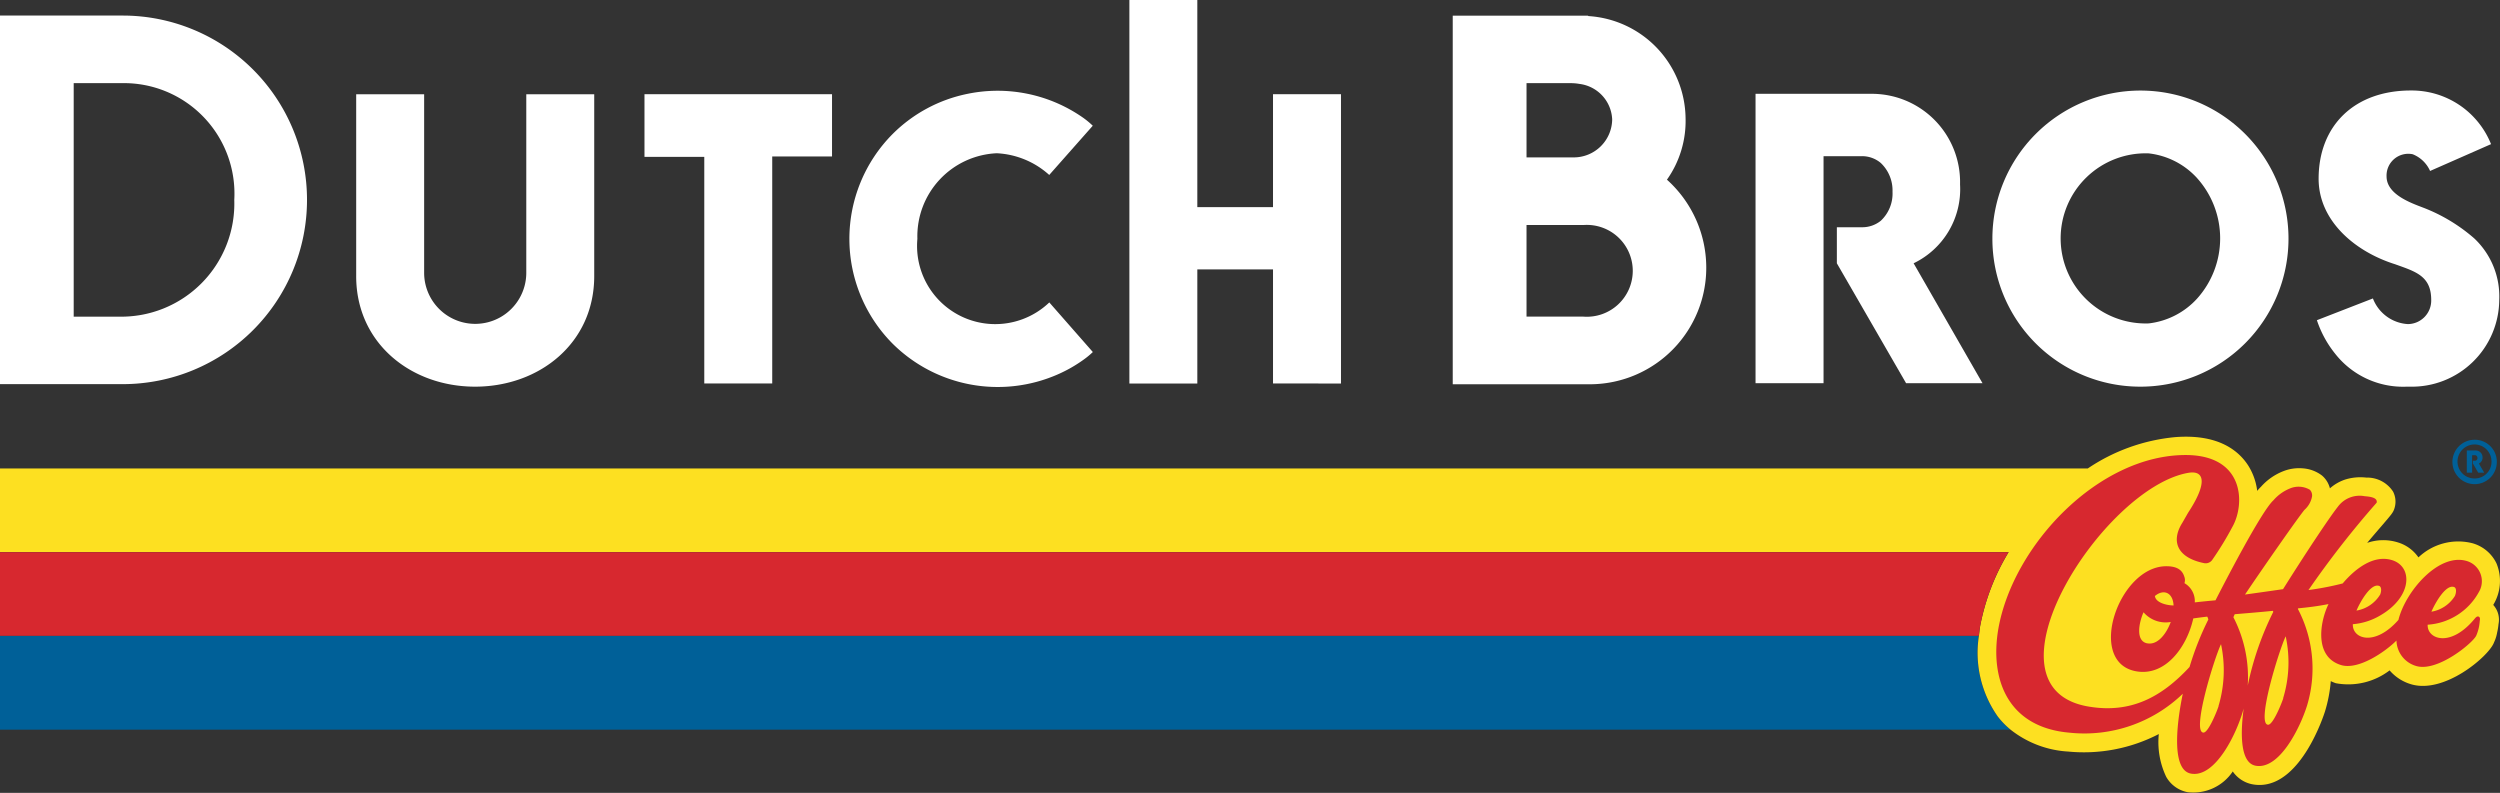
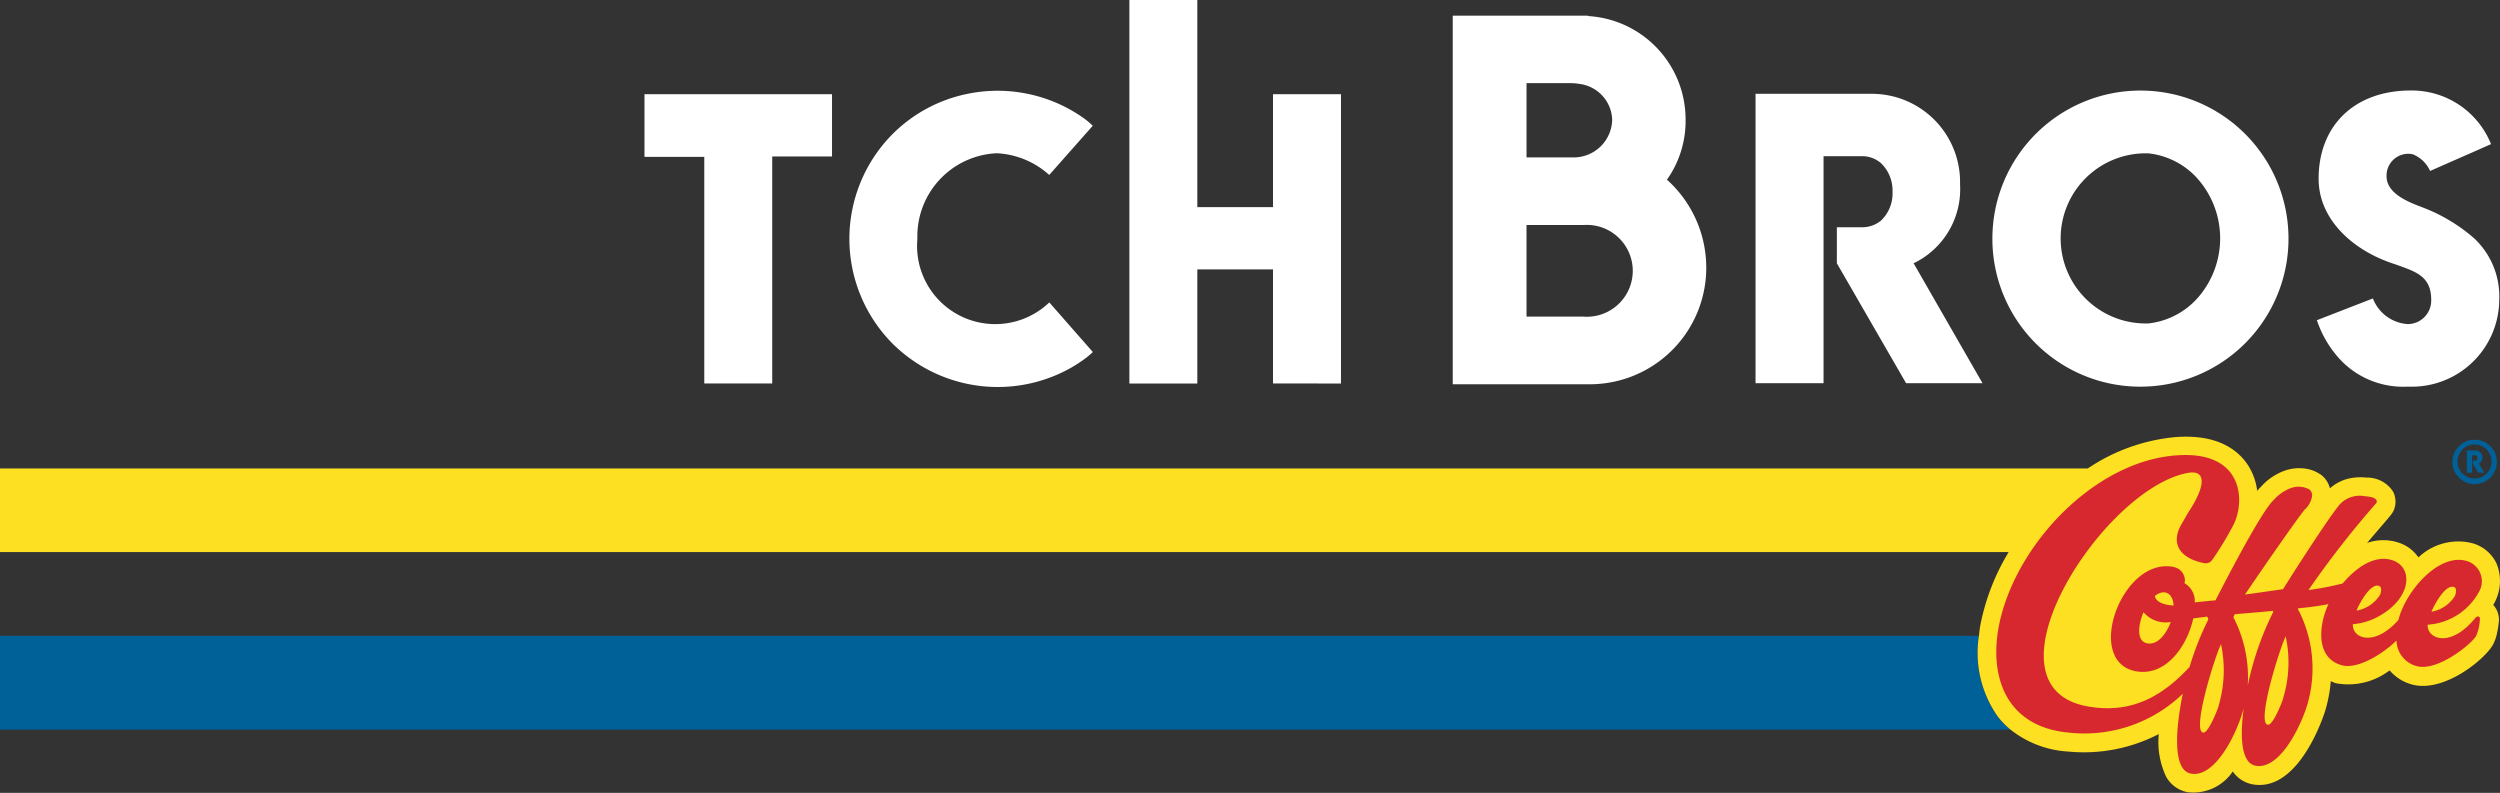
<svg xmlns="http://www.w3.org/2000/svg" width="147.634" height="46.82" viewBox="0 0 147.634 46.82">
  <rect x="0" y="0" width="147.634" height="46.82" fill="#333333" stroke="none" />
  <g id="Group_6" data-name="Group 6" transform="translate(-346.732 -265.793)">
    <g id="Group_4" data-name="Group 4" transform="translate(346.732 265.793)">
      <g id="Group_3" data-name="Group 3">
        <path id="Path_16" data-name="Path 16" d="M464.7,312a6.531,6.531,0,0,1-1.113-4.763H346.732v5.542h118.73A4.858,4.858,0,0,1,464.7,312Z" transform="translate(-346.732 -269.691)" fill="#006098" />
        <path id="Path_17" data-name="Path 17" d="M475.912,315.25a2.8,2.8,0,0,0,2.673-1.223,1.819,1.819,0,0,0,1.151.757,2.358,2.358,0,0,0,.429.041c2.479,0,3.808-4.156,3.866-4.341a8.336,8.336,0,0,0,.342-1.79,2.745,2.745,0,0,0,.3.123,4.024,4.024,0,0,0,3.174-.758,2.662,2.662,0,0,0,1.253.814c1.961.6,4.548-1.608,4.894-2.42l.026-.062a2.211,2.211,0,0,0,.178-.575,3.336,3.336,0,0,0,.08-.492,1.293,1.293,0,0,0-.312-1.131,2.716,2.716,0,0,0,.193-2.452,2.249,2.249,0,0,0-1.415-1.19,3.406,3.406,0,0,0-3.194.835,2.286,2.286,0,0,0-1.234-.891,2.9,2.9,0,0,0-1.795.034c.331-.395.628-.739.853-1,.6-.7.68-.786.761-1.046a1.3,1.3,0,0,0-.084-.983,1.82,1.82,0,0,0-1.58-.826,3.047,3.047,0,0,0-1.2.1,2.577,2.577,0,0,0-.949.535,1.458,1.458,0,0,0-.464-.754,2.109,2.109,0,0,0-1.132-.427,2.55,2.55,0,0,0-1.158.168,3.434,3.434,0,0,0-1.318.92,2.454,2.454,0,0,0-.222.242,3.626,3.626,0,0,0-.52-1.48c-.562-.884-1.767-1.9-4.347-1.692a11.063,11.063,0,0,0-5.14,1.85H346.732v4.937H465.347l0,.007a13.13,13.13,0,0,0-1.678,4.359c-.029.166-.044.328-.064.49,0,.03-.008.06-.011.09a6.531,6.531,0,0,0,1.113,4.763,4.858,4.858,0,0,0,.758.779,6.043,6.043,0,0,0,3.4,1.291,9.613,9.613,0,0,0,5.352-1.033,4.752,4.752,0,0,0,.439,2.529A1.848,1.848,0,0,0,475.912,315.25Z" transform="translate(-346.732 -268.47)" fill="#fde021" />
        <path id="Path_18" data-name="Path 18" d="M488.295,305.168c-.037-.765-.583-.989-1.1-.561C487.233,305.014,487.887,305.173,488.295,305.168Z" transform="translate(-359.942 -269.423)" fill="#fde021" />
        <path id="Path_19" data-name="Path 19" d="M488.032,306.271a1.732,1.732,0,0,1-1.608-.573c-.292.664-.467,1.707.223,1.837C487.251,307.649,487.776,306.994,488.032,306.271Z" transform="translate(-359.845 -269.546)" fill="#fde021" />
        <path id="Path_20" data-name="Path 20" d="M495.592,307.259a10.5,10.5,0,0,0-.5,1.37c-.1.305-1.168,3.733-.552,3.849.285.054.816-1.271.906-1.558A7.248,7.248,0,0,0,495.592,307.259Z" transform="translate(-360.615 -269.693)" fill="#fde021" />
        <path id="Path_21" data-name="Path 21" d="M492.308,305.978a7.451,7.451,0,0,1,.508,1.223,7.6,7.6,0,0,1,.336,2.865c.136-.653.292-1.25.429-1.691a16.5,16.5,0,0,1,1.079-2.7.349.349,0,0,0-.019-.067c-.918.09-1.416.125-2.254.2C492.364,305.849,492.34,305.9,492.308,305.978Z" transform="translate(-360.423 -269.537)" fill="#fde021" />
        <path id="Path_22" data-name="Path 22" d="M501.733,304.489c.059-.138.113-.454-.077-.513-.475-.145-1.1.932-1.322,1.463A2.02,2.02,0,0,0,501.733,304.489Z" transform="translate(-361.178 -269.383)" fill="#fde021" />
        <path id="Path_23" data-name="Path 23" d="M506.62,304.551c.059-.138.113-.455-.077-.513-.475-.146-1.1.932-1.322,1.463A2.025,2.025,0,0,0,506.62,304.551Z" transform="translate(-361.637 -269.389)" fill="#fde021" />
        <path id="Path_24" data-name="Path 24" d="M491.373,307.774a10.183,10.183,0,0,0-.5,1.369c-.178.569-1.143,3.738-.553,3.849.286.054.817-1.271.907-1.558A7.341,7.341,0,0,0,491.373,307.774Z" transform="translate(-360.218 -269.741)" fill="#fde021" />
-         <path id="Path_25" data-name="Path 25" d="M463.59,306.726c0-.03.007-.06.011-.09.02-.162.035-.324.064-.49a13.13,13.13,0,0,1,1.678-4.359H346.732v4.938Z" transform="translate(-346.732 -269.178)" fill="#d7282f" />
        <path id="Path_26" data-name="Path 26" d="M392.273,275.633v13.383h4.013V275.61h3.531v-3.675H388.742v3.7Z" transform="translate(-350.683 -266.371)" fill="#fff" />
        <path id="Path_27" data-name="Path 27" d="M404.653,286.647a8.813,8.813,0,0,0,9.754,1.811,8.283,8.283,0,0,0,1.526-.871,4.914,4.914,0,0,0,.542-.448l-2.571-2.93a4.617,4.617,0,0,1-7.79-3.755A4.908,4.908,0,0,1,410.8,275.4a4.982,4.982,0,0,1,3.1,1.282l2.571-2.907a5.038,5.038,0,0,0-.548-.457,8.8,8.8,0,0,0-6.852-1.426,8.694,8.694,0,0,0-4.422,2.375A8.782,8.782,0,0,0,404.653,286.647Z" transform="translate(-351.939 -266.35)" fill="#fff" />
        <path id="Path_28" data-name="Path 28" d="M432.845,288.441V271.355h-4.014v6.671h-4.47V265.793h-4.012v22.648h4.012V281.7h4.47v6.738Z" transform="translate(-353.655 -265.793)" fill="#fff" />
        <path id="Path_29" data-name="Path 29" d="M485.347,289.182a8.743,8.743,0,1,0-8.743-8.743A8.729,8.729,0,0,0,485.347,289.182Zm3.341-12.32a5.327,5.327,0,0,1,0,7.124,4.566,4.566,0,0,1-2.856,1.461,5.024,5.024,0,1,1,0-10.042A4.551,4.551,0,0,1,488.689,276.862Z" transform="translate(-358.946 -266.348)" fill="#fff" />
        <path id="Path_30" data-name="Path 30" d="M502.372,281.952c1.217.438,2.135.689,2.135,2.113a1.391,1.391,0,0,1-1.377,1.422,2.362,2.362,0,0,1-2.066-1.515l-3.308,1.285a6.312,6.312,0,0,0,1.074,1.974,5.1,5.1,0,0,0,4.224,1.951h.195a5.16,5.16,0,0,0,5.275-5.118,4.707,4.707,0,0,0-1.471-3.634,10.058,10.058,0,0,0-2.983-1.806c-.741-.284-2.2-.785-2.2-1.859a1.285,1.285,0,0,1,1.541-1.309,1.881,1.881,0,0,1,1.029.988l3.6-1.584a5.047,5.047,0,0,0-4.738-3.168c-3.328,0-5.444,2.073-5.444,5.21C497.856,279.395,500.016,281.213,502.372,281.952Z" transform="translate(-360.935 -266.348)" fill="#fff" />
-         <path id="Path_31" data-name="Path 31" d="M376.971,289.205c3.784,0,7.035-2.557,7.035-6.528V271.936h-4.012V282.48a3.016,3.016,0,1,1-6.032,0V271.936h-4.013v10.741C369.947,286.629,373.173,289.205,376.971,289.205Z" transform="translate(-348.915 -266.371)" fill="#fff" />
        <path id="Path_32" data-name="Path 32" d="M465.181,289V275.592h2.235a1.71,1.71,0,0,1,1.143.4,2.234,2.234,0,0,1,.695,1.7,2.2,2.2,0,0,1-.695,1.716,1.741,1.741,0,0,1-1.143.38h-1.449v2.13L470.056,289h4.513l-4.069-7.083a4.854,4.854,0,0,0,2.742-4.661,5.209,5.209,0,0,0-5.277-5.346h-6.8V289Z" transform="translate(-357.494 -266.369)" fill="#fff" />
        <path id="Path_33" data-name="Path 33" d="M454.077,276.5a6,6,0,0,0,1.1-3.637,6.116,6.116,0,0,0-5.732-6.024.107.107,0,0,0-.062-.025.62.62,0,0,0-.084,0h-7.872v21.766h8.221a6.88,6.88,0,0,0,6.751-6.9A6.982,6.982,0,0,0,454.077,276.5Zm-3.234-3.557a2.271,2.271,0,0,1-2.264,2.241h-2.794V270.8H448.4a2.876,2.876,0,0,1,.5.043A2.206,2.206,0,0,1,450.843,272.941Zm-5.058,6.235h3.36a2.712,2.712,0,1,1,0,5.409h-3.36Z" transform="translate(-355.638 -265.889)" fill="#fff" />
-         <path id="Path_34" data-name="Path 34" d="M353.979,288.574a10.883,10.883,0,1,0,0-21.766h-7.247v21.766ZM351.084,270.8h2.822a6.525,6.525,0,0,1,6.661,6.894,6.679,6.679,0,0,1-6.836,6.894h-2.647Z" transform="translate(-346.732 -265.889)" fill="#fff" />
        <path id="Path_35" data-name="Path 35" d="M505.353,303.554a1.244,1.244,0,0,0-.7-1.836c-1.661-.509-3.633,1.795-4.045,3.474-1.4,1.594-2.731,1.121-2.693.254a3.764,3.764,0,0,0,1.628-.523c1.875-1.088,1.937-2.877.683-3.261-1.087-.333-2.174.506-2.91,1.377a17.134,17.134,0,0,1-2.021.39,55.555,55.555,0,0,1,4.024-5.156.2.2,0,0,0-.011-.149c-.091-.187-.481-.219-.7-.237a1.592,1.592,0,0,0-1.575.62c-.424.532-1.656,2.354-3.24,4.87-.579.085-1.541.222-2.247.318,1.207-1.789,3.14-4.553,3.511-5a1.4,1.4,0,0,0,.448-.787.482.482,0,0,0-.128-.4,1.312,1.312,0,0,0-1.19-.072,2.56,2.56,0,0,0-.968.7c-.725.664-2.969,5.028-3.414,5.9-.37.032-.862.08-1.224.123a1.222,1.222,0,0,0-.611-1.136.564.564,0,0,0-.014-.4c-.149-.472-.568-.6-1.059-.6-2.809,0-4.734,5.65-1.8,6.2,1.727.327,3.012-1.4,3.395-3.117.274-.04.548-.074.822-.107a.476.476,0,0,1,.066.173,17.4,17.4,0,0,0-1.108,2.8c-1.682,1.818-3.487,2.727-5.876,2.352-6.863-1.04.76-12.965,5.814-13.818a1.386,1.386,0,0,1,.227-.021c.715,0,.837.727-.255,2.386l-.332.58c-.678,1.07-.346,2.059,1.286,2.391a.475.475,0,0,0,.475-.192,19.1,19.1,0,0,0,1.191-1.951c.755-1.328.74-4.243-2.764-4.243-5.14,0-10.188,5.319-11.058,10.265-.522,3.05.61,5.828,4.21,6.132a8.363,8.363,0,0,0,6.683-2.3c-.264,1.257-.792,4.475.476,4.715,1.454.276,2.742-2.423,3.119-3.847-.217,1.633-.167,3.217.7,3.381,1.405.266,2.635-2.244,3.042-3.549a7.575,7.575,0,0,0-.542-5.71l.015-.033c.562-.056,1.093-.115,1.795-.251-.5,1.018-.876,3.109.741,3.6,1,.306,2.558-.74,3.272-1.447a1.608,1.608,0,0,0,1.154,1.5c1.264.387,3.381-1.378,3.561-1.8a2.587,2.587,0,0,0,.2-.81c0-.063.068-.264-.074-.308-.082-.024-.153.048-.21.114-1.434,1.753-2.827,1.229-2.789.368A3.723,3.723,0,0,0,505.353,303.554Zm-5.9-.375c.19.059.136.375.077.513a2.022,2.022,0,0,1-1.4.95C498.347,304.126,498.969,303.033,499.449,303.179Zm-13.676,3.4c-.69-.13-.515-1.174-.223-1.837a1.731,1.731,0,0,0,1.608.573C486.933,305.944,486.422,306.7,485.772,306.575Zm.451-2.8c.517-.429,1.064-.2,1.1.561C486.917,304.335,486.262,304.176,486.224,303.77Zm3.758,6.508c-.088.282-.6,1.56-.89,1.56-.727,0,.65-4.436,1.034-5.221A7.363,7.363,0,0,1,489.982,310.278Zm1.719-1.164a7.737,7.737,0,0,0-.844-4.088c.032-.076.056-.13.08-.178.838-.072,1.336-.107,2.255-.2a.43.43,0,0,1,.018.067A17.7,17.7,0,0,0,491.7,309.114Zm2.1.7c-.088.282-.6,1.56-.889,1.56-.733,0,.662-4.461,1.033-5.221A7.248,7.248,0,0,1,493.8,309.812Zm10.149-6.064a2.025,2.025,0,0,1-1.4.95c.226-.529.846-1.609,1.322-1.463C504.066,303.293,504.012,303.61,503.953,303.748Z" transform="translate(-358.971 -268.585)" fill="#d7282f" />
      </g>
    </g>
    <g id="Group_5" data-name="Group 5" transform="translate(491.557 291.762)">
      <path id="Path_36" data-name="Path 36" d="M509.212,295.744a1.311,1.311,0,1,1-1.311-1.286A1.3,1.3,0,0,1,509.212,295.744Zm-.315,0a1,1,0,0,0-1-1.008,1.011,1.011,0,0,0-1.007,1.008,1,1,0,0,0,1.007,1A.989.989,0,0,0,508.9,295.744Zm-.529-.252a.4.4,0,0,0-.4-.4h-.529v1.31h.315v-1.033h.164a.155.155,0,0,1,.15.164.148.148,0,0,1-.15.163H507.8v.164l.315.542h.352l-.314-.542A.375.375,0,0,0,508.368,295.492Z" transform="translate(-506.591 -294.458)" fill="#006098" />
    </g>
  </g>
</svg>